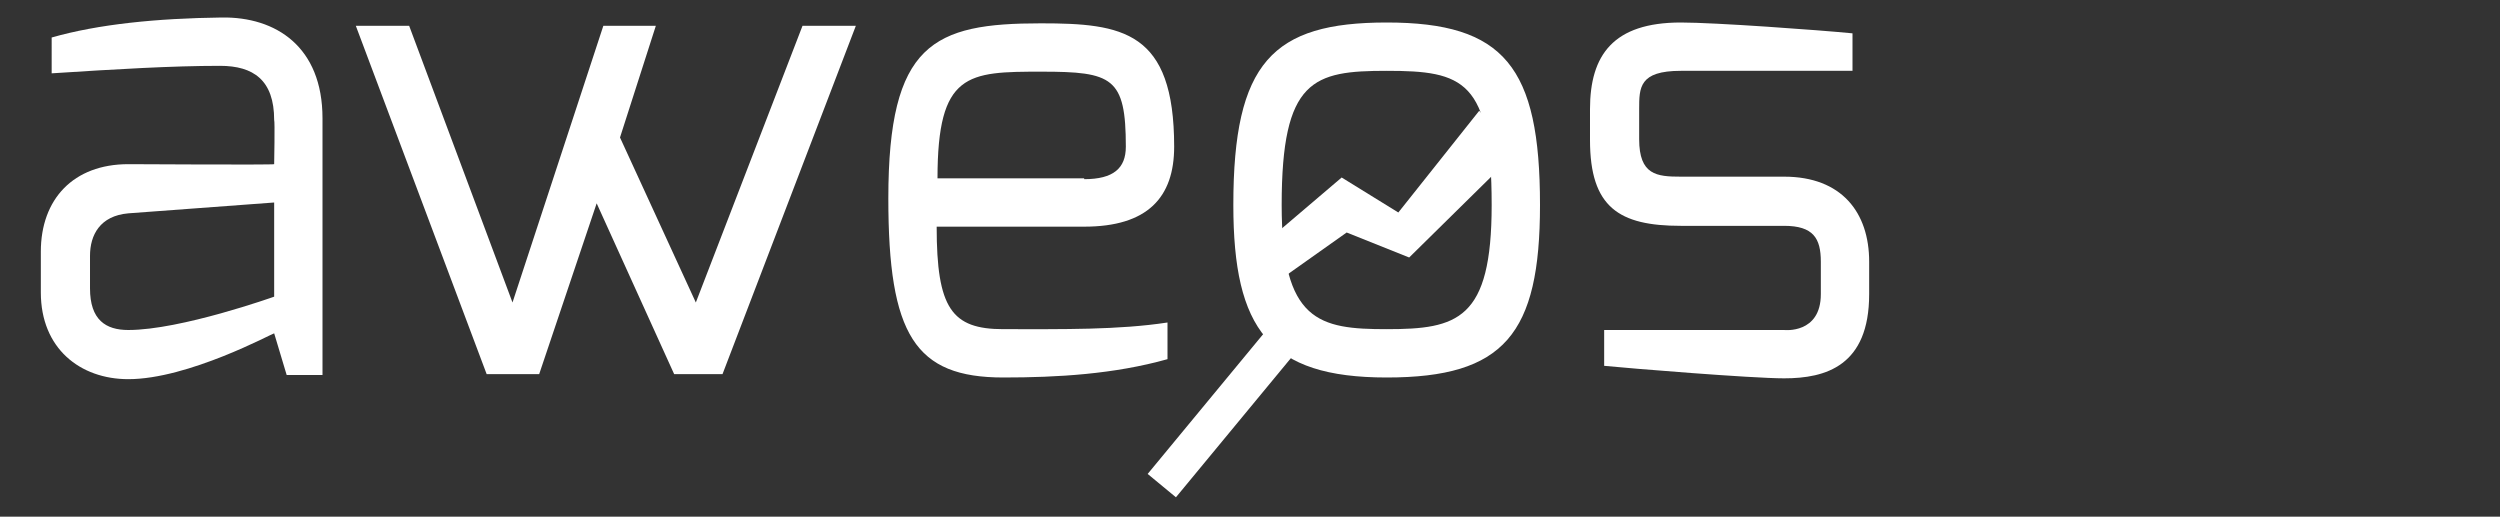
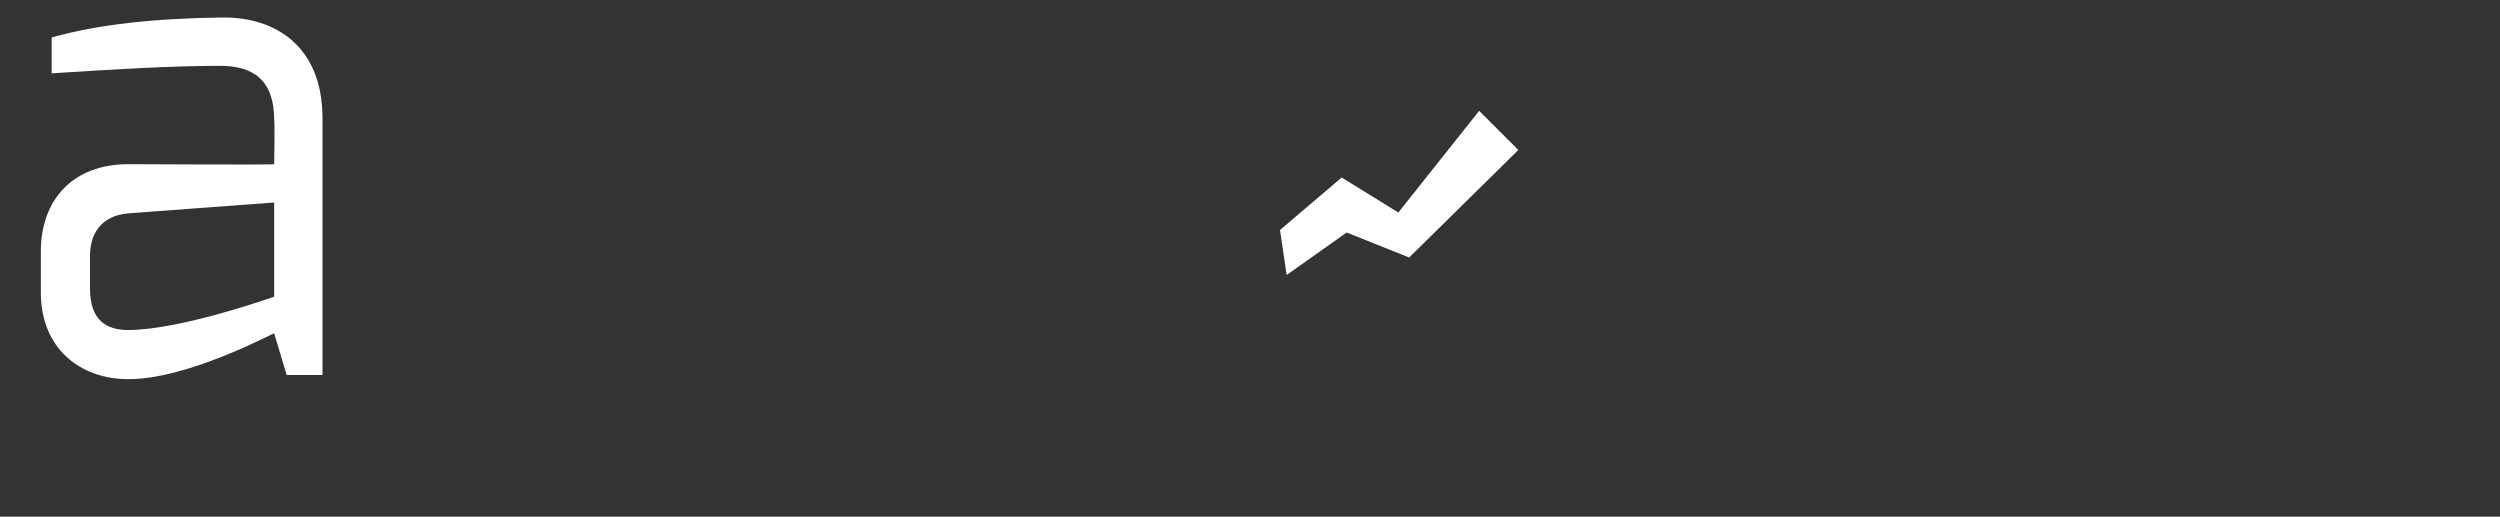
<svg xmlns="http://www.w3.org/2000/svg" version="1.1" id="Ebene_1" x="0px" y="0px" viewBox="0 0 300 62" style="enable-background:new 0 0 300 62;" xml:space="preserve">
  <rect x="0" y="0" width="300" height="62" fill="#333333" stroke="none" />
  <style type="text/css">
	.st0{fill:#FFFFFF;}
</style>
  <path class="st0" d="M4.9,30.2c0-6.3,3.9-10.5,10.5-10.5c0,0,17.5,0.1,17.5,0c0,0,0.1-5.2,0-5.3c0-4.8-2.5-6.5-6.5-6.5  c-5.7,0-12.5,0.4-20.2,0.9V4.5c5.6-1.6,12.6-2.3,20.4-2.4C33.1,2,38.7,5.6,38.7,14.2V45h-4.3l-1.5-5c-0.2,0-10.3,5.5-17.5,5.5  c-5.8,0-10.5-3.7-10.5-10.4V30.2L4.9,30.2z M15.4,39.6c6.3,0,17.5-4,17.5-4V24.3l-17.5,1.3c-3.4,0.3-4.6,2.6-4.6,5.1v3.9  C10.8,38.4,12.7,39.6,15.4,39.6z" />
-   <path class="st0" d="M49.1,3.1l12.4,33.2L72.4,3.1h6.3l-4.3,13.4l9.1,19.8L96.3,3.1h6.4l-16,41.8h-5.8l-9.3-20.5l-6.9,20.5h-6.3  L42.7,3.1H49.1z" />
-   <path class="st0" d="M124.9,2.8c9.8,0,16,0.9,16,14.8c0,6.1-3.2,9.6-10.8,9.6h-17.7c0,9.8,1.8,12.3,8,12.3c7.2,0,13.8,0.1,19.7-0.8  v4.4c-6.4,1.8-13.2,2.2-19.7,2.2c-10.6,0-13.8-5.1-13.8-21.5C106.6,5.2,112,2.8,124.9,2.8z M130.1,21.5c3.5,0,5-1.3,5-3.9  c0-8.3-1.6-9-10.1-9c-8.9,0-12.5,0.1-12.5,12.8h17.6V21.5z" />
-   <path class="st0" d="M166.4,2.7c14.1,0,18.4,5.3,18.4,21.9c0,15.5-4.3,20.7-18.4,20.7c-14.1,0-18.4-5.8-18.4-20.7  C148,7.5,152.7,2.7,166.4,2.7z M166.4,39.5c8.5,0,12.6-1.1,12.6-14.9c0-15-3.4-16.1-12.6-16.1c-8.8,0-12.6,1-12.6,16.1  C153.8,38.6,158.3,39.5,166.4,39.5z" />
-   <path class="st0" d="M190.8,13.1c0-6.5,2.8-10.4,10.9-10.4c4.1,0,16.5,0.9,20.6,1.3v4.5h-20.6c-5,0-5,2-5,4.6v3.6  c0,4.3,2.1,4.5,5,4.5h12.4c6.9,0,10.2,4.3,10.2,10.2v3.9c0,8.6-5.2,10.1-10.2,10.1c-3.9,0-18.6-1.2-21.6-1.5v-4.3h21.6  c0,0,4.4,0.5,4.4-4.3v-3.9c0-2.8-0.9-4.3-4.4-4.3h-12.4c-7.4,0-10.9-2.2-10.9-10.3V13.1L190.8,13.1z" />
-   <rect x="135.2" y="47.2" transform="matrix(0.637 -0.771 0.771 0.637 15.206 131.045)" class="st0" width="23" height="4.4" />
  <polyline class="st0" points="153.6,27.6 161,21.3 167.8,25.5 177.5,13.3 182.2,18 169.1,30.9 161.6,27.9 154.4,33 " />
</svg>